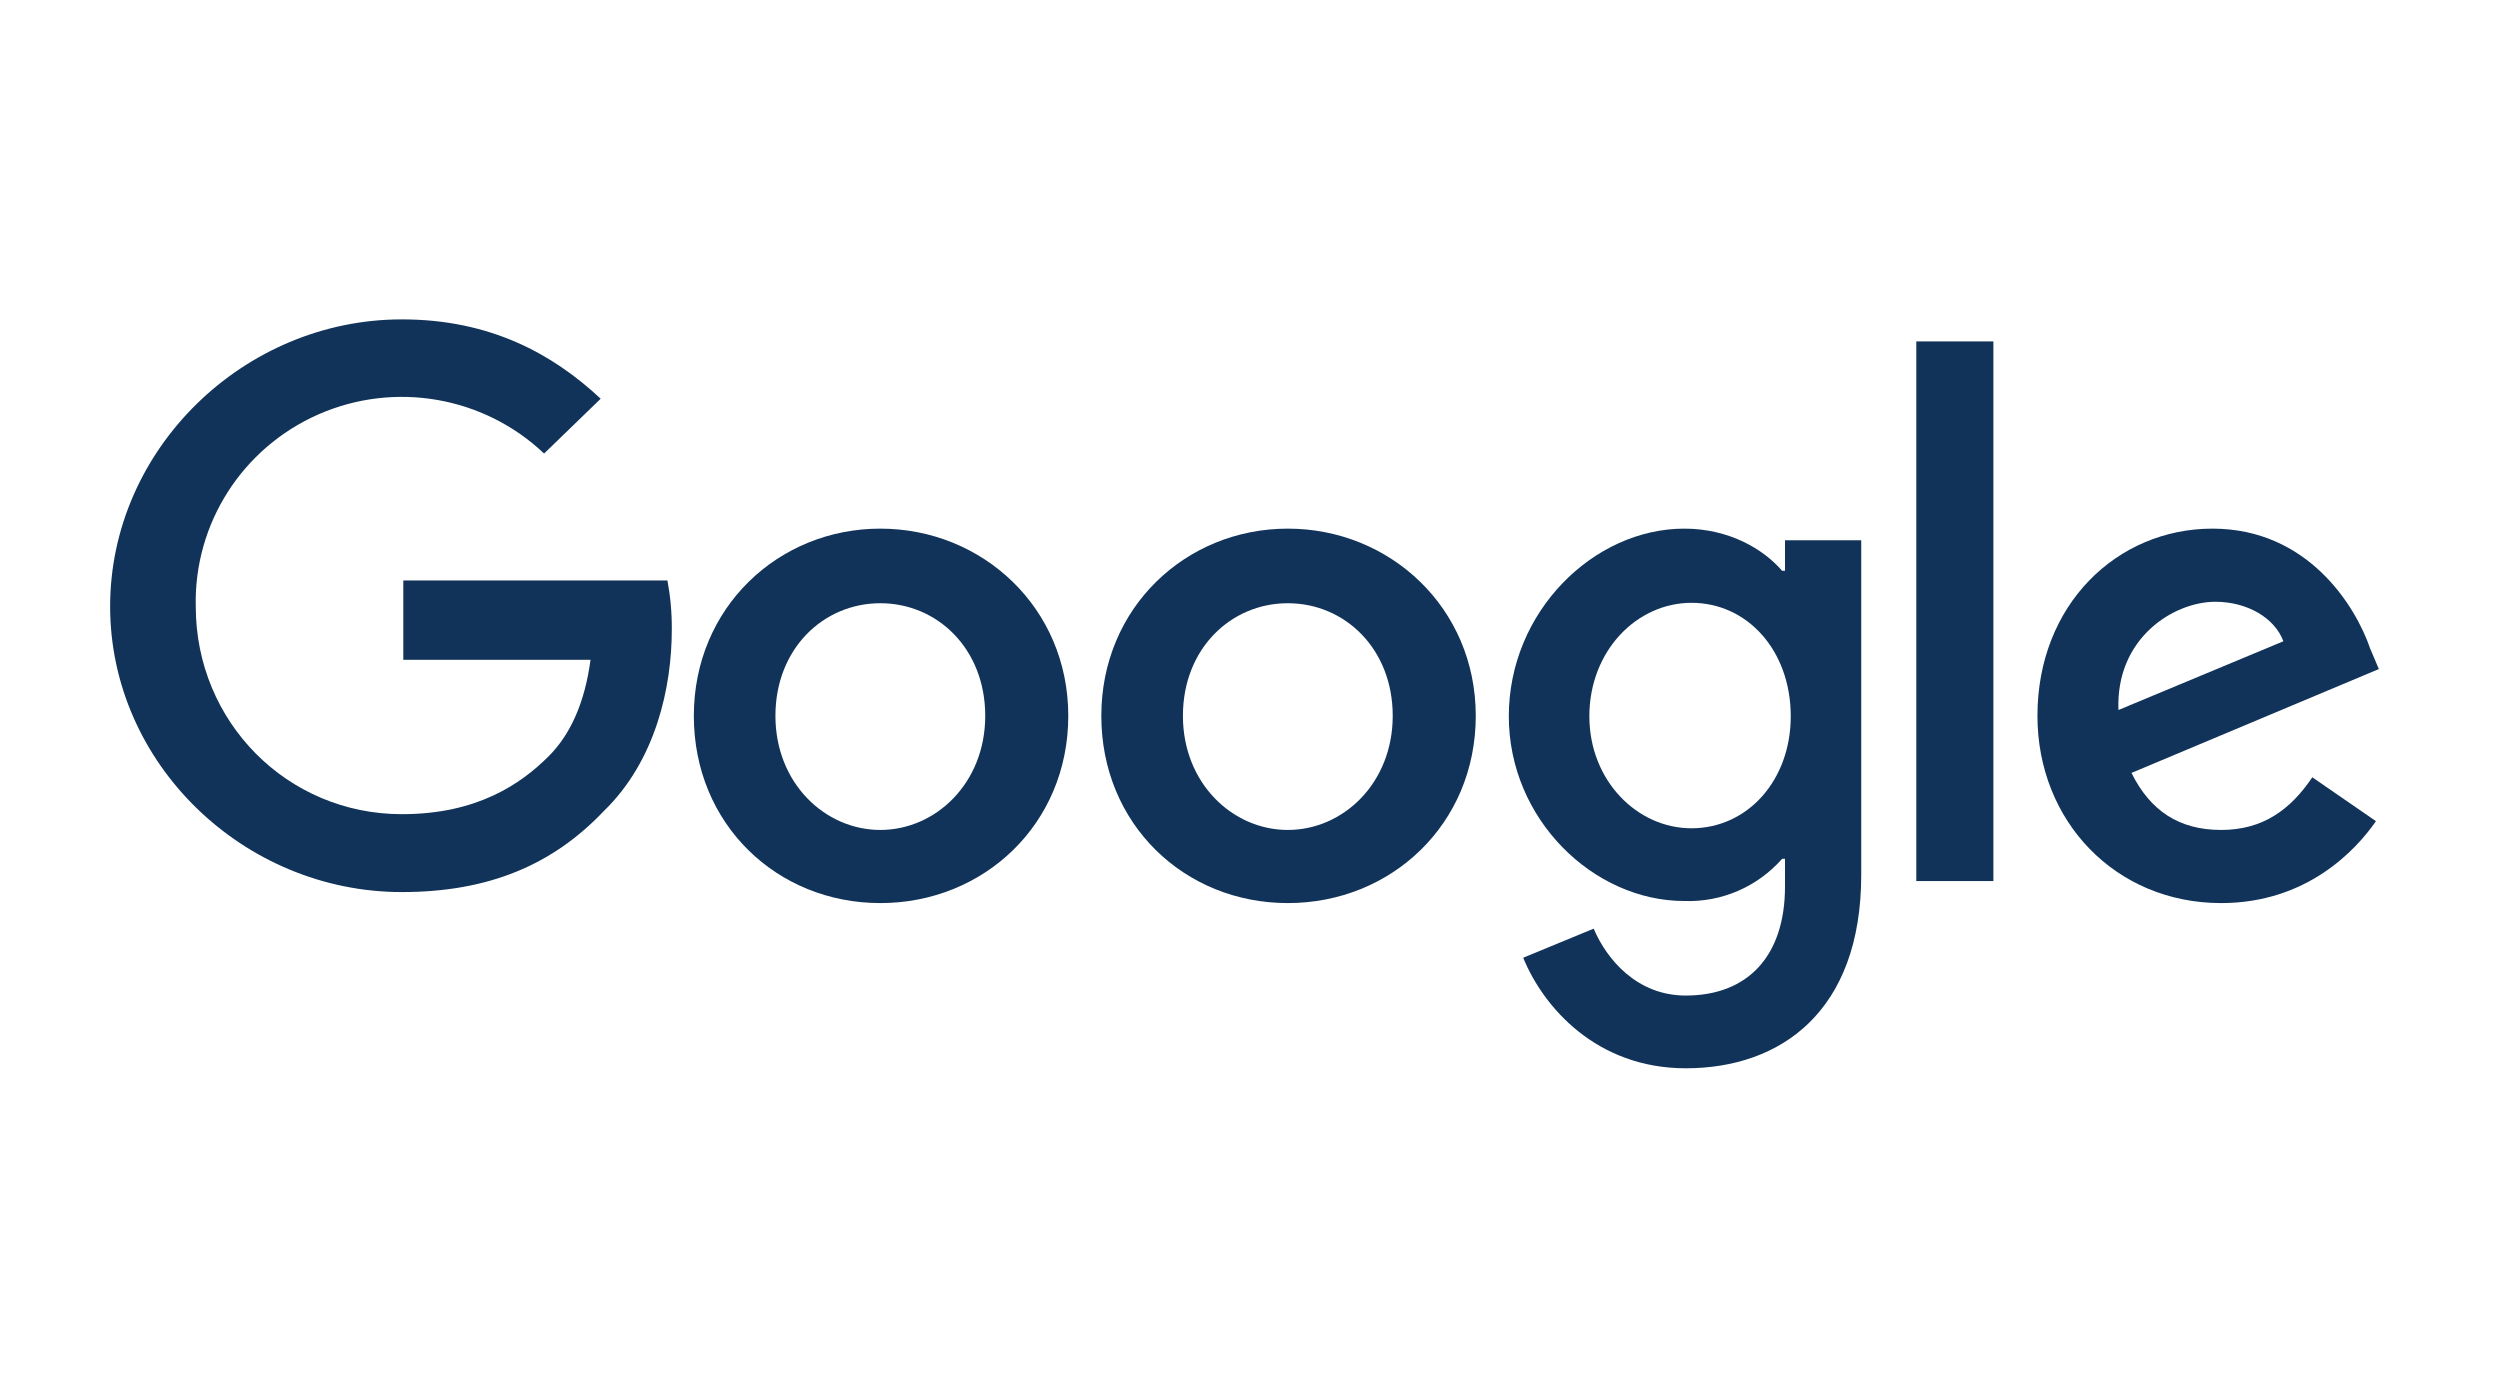
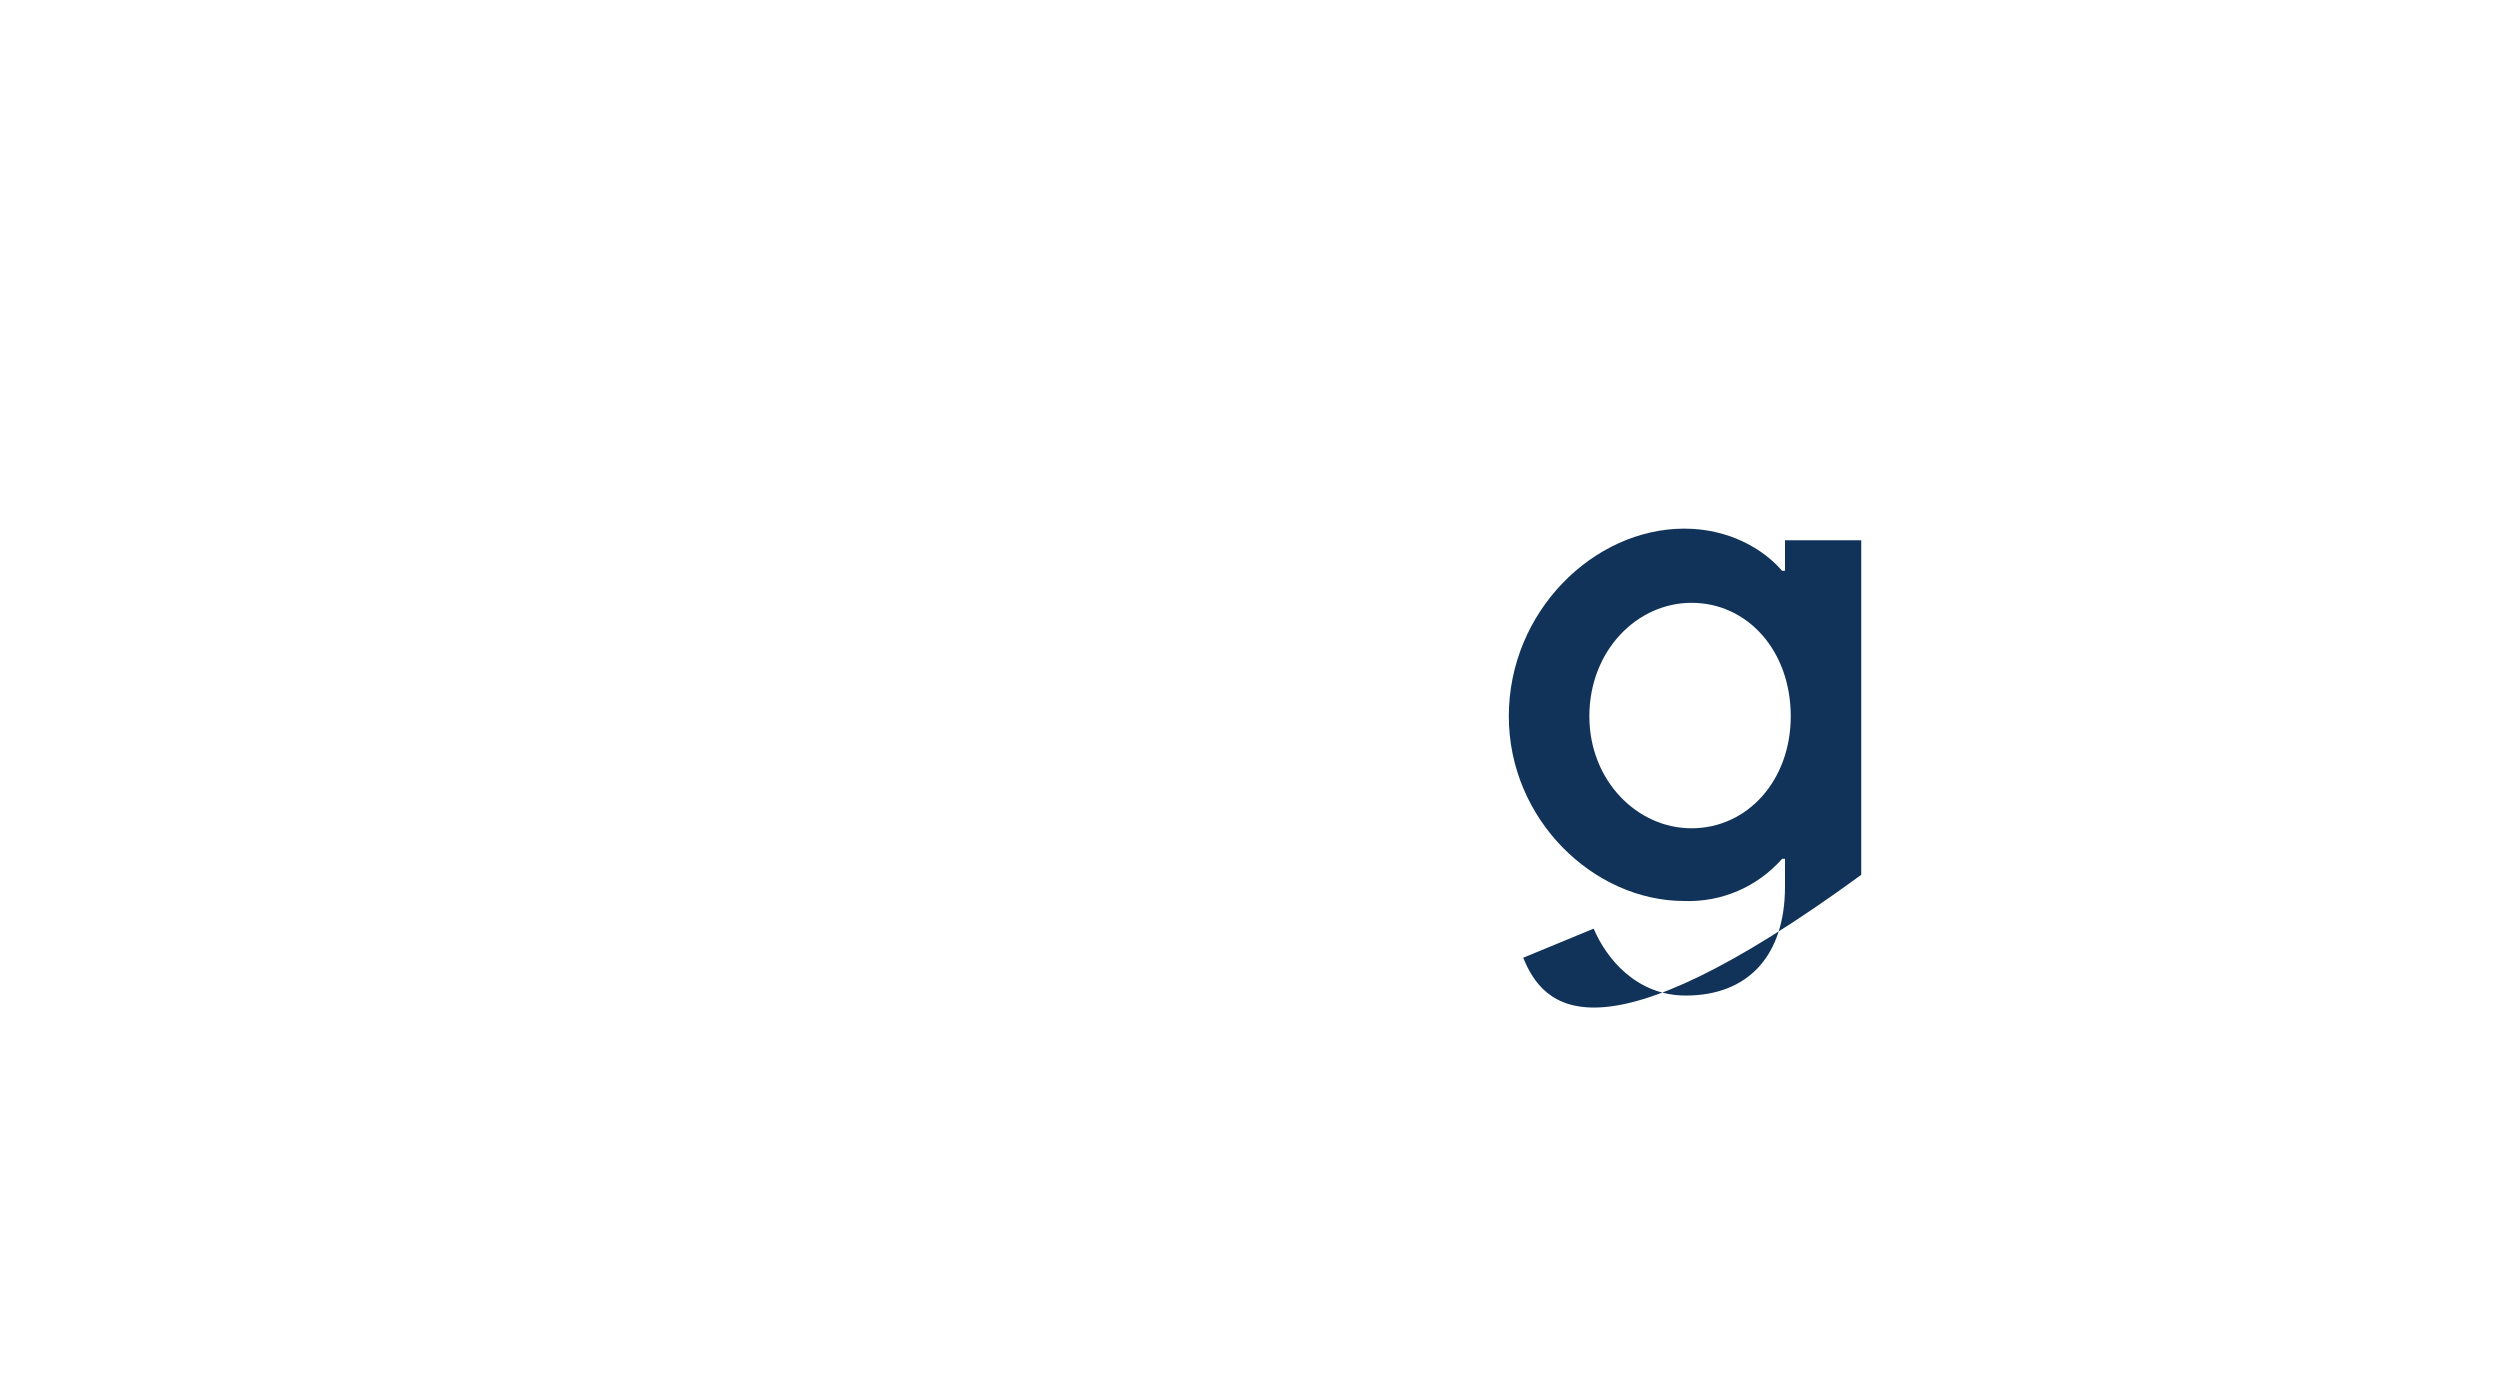
<svg xmlns="http://www.w3.org/2000/svg" width="227px" height="126px" viewBox="0 0 227 126" version="1.1">
  <title>google</title>
  <g id="google" stroke="none" stroke-width="1" fill="none" fill-rule="evenodd">
    <g id="Group" transform="translate(10, 29)" fill="#113359" fill-rule="nonzero">
-       <path d="M26.62,30.912 L26.62,23.708 L50.604,23.708 C50.879,25.176 51.011,26.668 50.999,28.161 C50.999,33.401 49.55,40.081 44.806,44.665 C40.193,49.511 34.395,52 26.488,52 C12.124,52 0,40.343 0,26.065 C0,11.788 12.124,0 26.488,0 C34.527,0 40.193,3.144 44.542,7.204 L39.403,12.181 C33.928,6.988 25.845,5.584 18.923,8.623 C12,11.662 7.601,18.546 7.775,26.065 C7.775,36.544 16.077,44.927 26.488,44.927 C33.341,44.927 37.294,42.176 39.798,39.688 C41.775,37.723 43.092,34.841 43.62,30.912 L26.62,30.912 Z" id="Path" />
-       <path d="M87,36 C87,45.828 79.327,53 69.934,53 C60.541,53 53,45.828 53,36 C53,26.172 60.673,19 69.934,19 C79.195,19 87,26.172 87,36 M79.459,36 C79.459,29.891 75.093,25.773 69.934,25.773 C64.774,25.773 60.409,29.891 60.409,36 C60.409,42.109 64.907,46.359 69.934,46.359 C74.961,46.359 79.459,42.109 79.459,36" id="Shape" />
-       <path d="M124,36 C124,45.828 116.327,53 106.934,53 C97.541,53 90,45.828 90,36 C90,26.172 97.673,19 106.934,19 C116.195,19 124,26.172 124,36 M116.459,36 C116.459,29.891 112.093,25.773 106.934,25.773 C101.774,25.773 97.409,29.891 97.409,36 C97.409,42.109 101.907,46.359 106.934,46.359 C111.961,46.359 116.459,42.109 116.459,36" id="Shape" />
-       <path d="M159,20.057 L159,50.434 C159,62.849 151.686,68 143.065,68 C134.967,68 130.135,62.453 128.306,57.962 L134.706,55.321 C135.882,58.094 138.624,61.396 143.065,61.396 C148.682,61.396 152.078,57.83 152.078,51.491 L152.078,48.981 L151.816,48.981 C149.566,51.53 146.311,52.933 142.935,52.811 C134.706,52.811 127,45.415 127,36.038 C127,26.528 134.706,19 142.935,19 C146.984,19 150.118,20.849 151.816,22.83 L152.078,22.83 L152.078,20.057 L159,20.057 Z M152.6,36.038 C152.6,30.094 148.682,25.736 143.588,25.736 C138.624,25.736 134.314,30.094 134.314,36.038 C134.314,41.849 138.624,46.208 143.588,46.208 C148.682,46.208 152.6,41.849 152.6,36.038" id="Shape" />
-       <polygon id="Path" points="164 2 171 2 171 51 164 51" />
-       <path d="M199.958,41.578 L205.737,45.562 C203.898,48.219 199.432,53 191.682,53 C182.093,53 175,45.562 175,36 C175,25.906 182.225,19 190.894,19 C199.564,19 203.898,26.039 205.212,29.891 L206,31.75 L183.538,41.18 C185.246,44.633 187.873,46.359 191.682,46.359 C195.492,46.359 197.987,44.5 199.958,41.578 M182.356,35.469 L197.331,29.227 C196.542,27.102 194.047,25.641 191.157,25.641 C187.347,25.641 182.093,28.961 182.356,35.469" id="Shape" />
+       <path d="M159,20.057 L159,50.434 C134.967,68 130.135,62.453 128.306,57.962 L134.706,55.321 C135.882,58.094 138.624,61.396 143.065,61.396 C148.682,61.396 152.078,57.83 152.078,51.491 L152.078,48.981 L151.816,48.981 C149.566,51.53 146.311,52.933 142.935,52.811 C134.706,52.811 127,45.415 127,36.038 C127,26.528 134.706,19 142.935,19 C146.984,19 150.118,20.849 151.816,22.83 L152.078,22.83 L152.078,20.057 L159,20.057 Z M152.6,36.038 C152.6,30.094 148.682,25.736 143.588,25.736 C138.624,25.736 134.314,30.094 134.314,36.038 C134.314,41.849 138.624,46.208 143.588,46.208 C148.682,46.208 152.6,41.849 152.6,36.038" id="Shape" />
    </g>
  </g>
</svg>